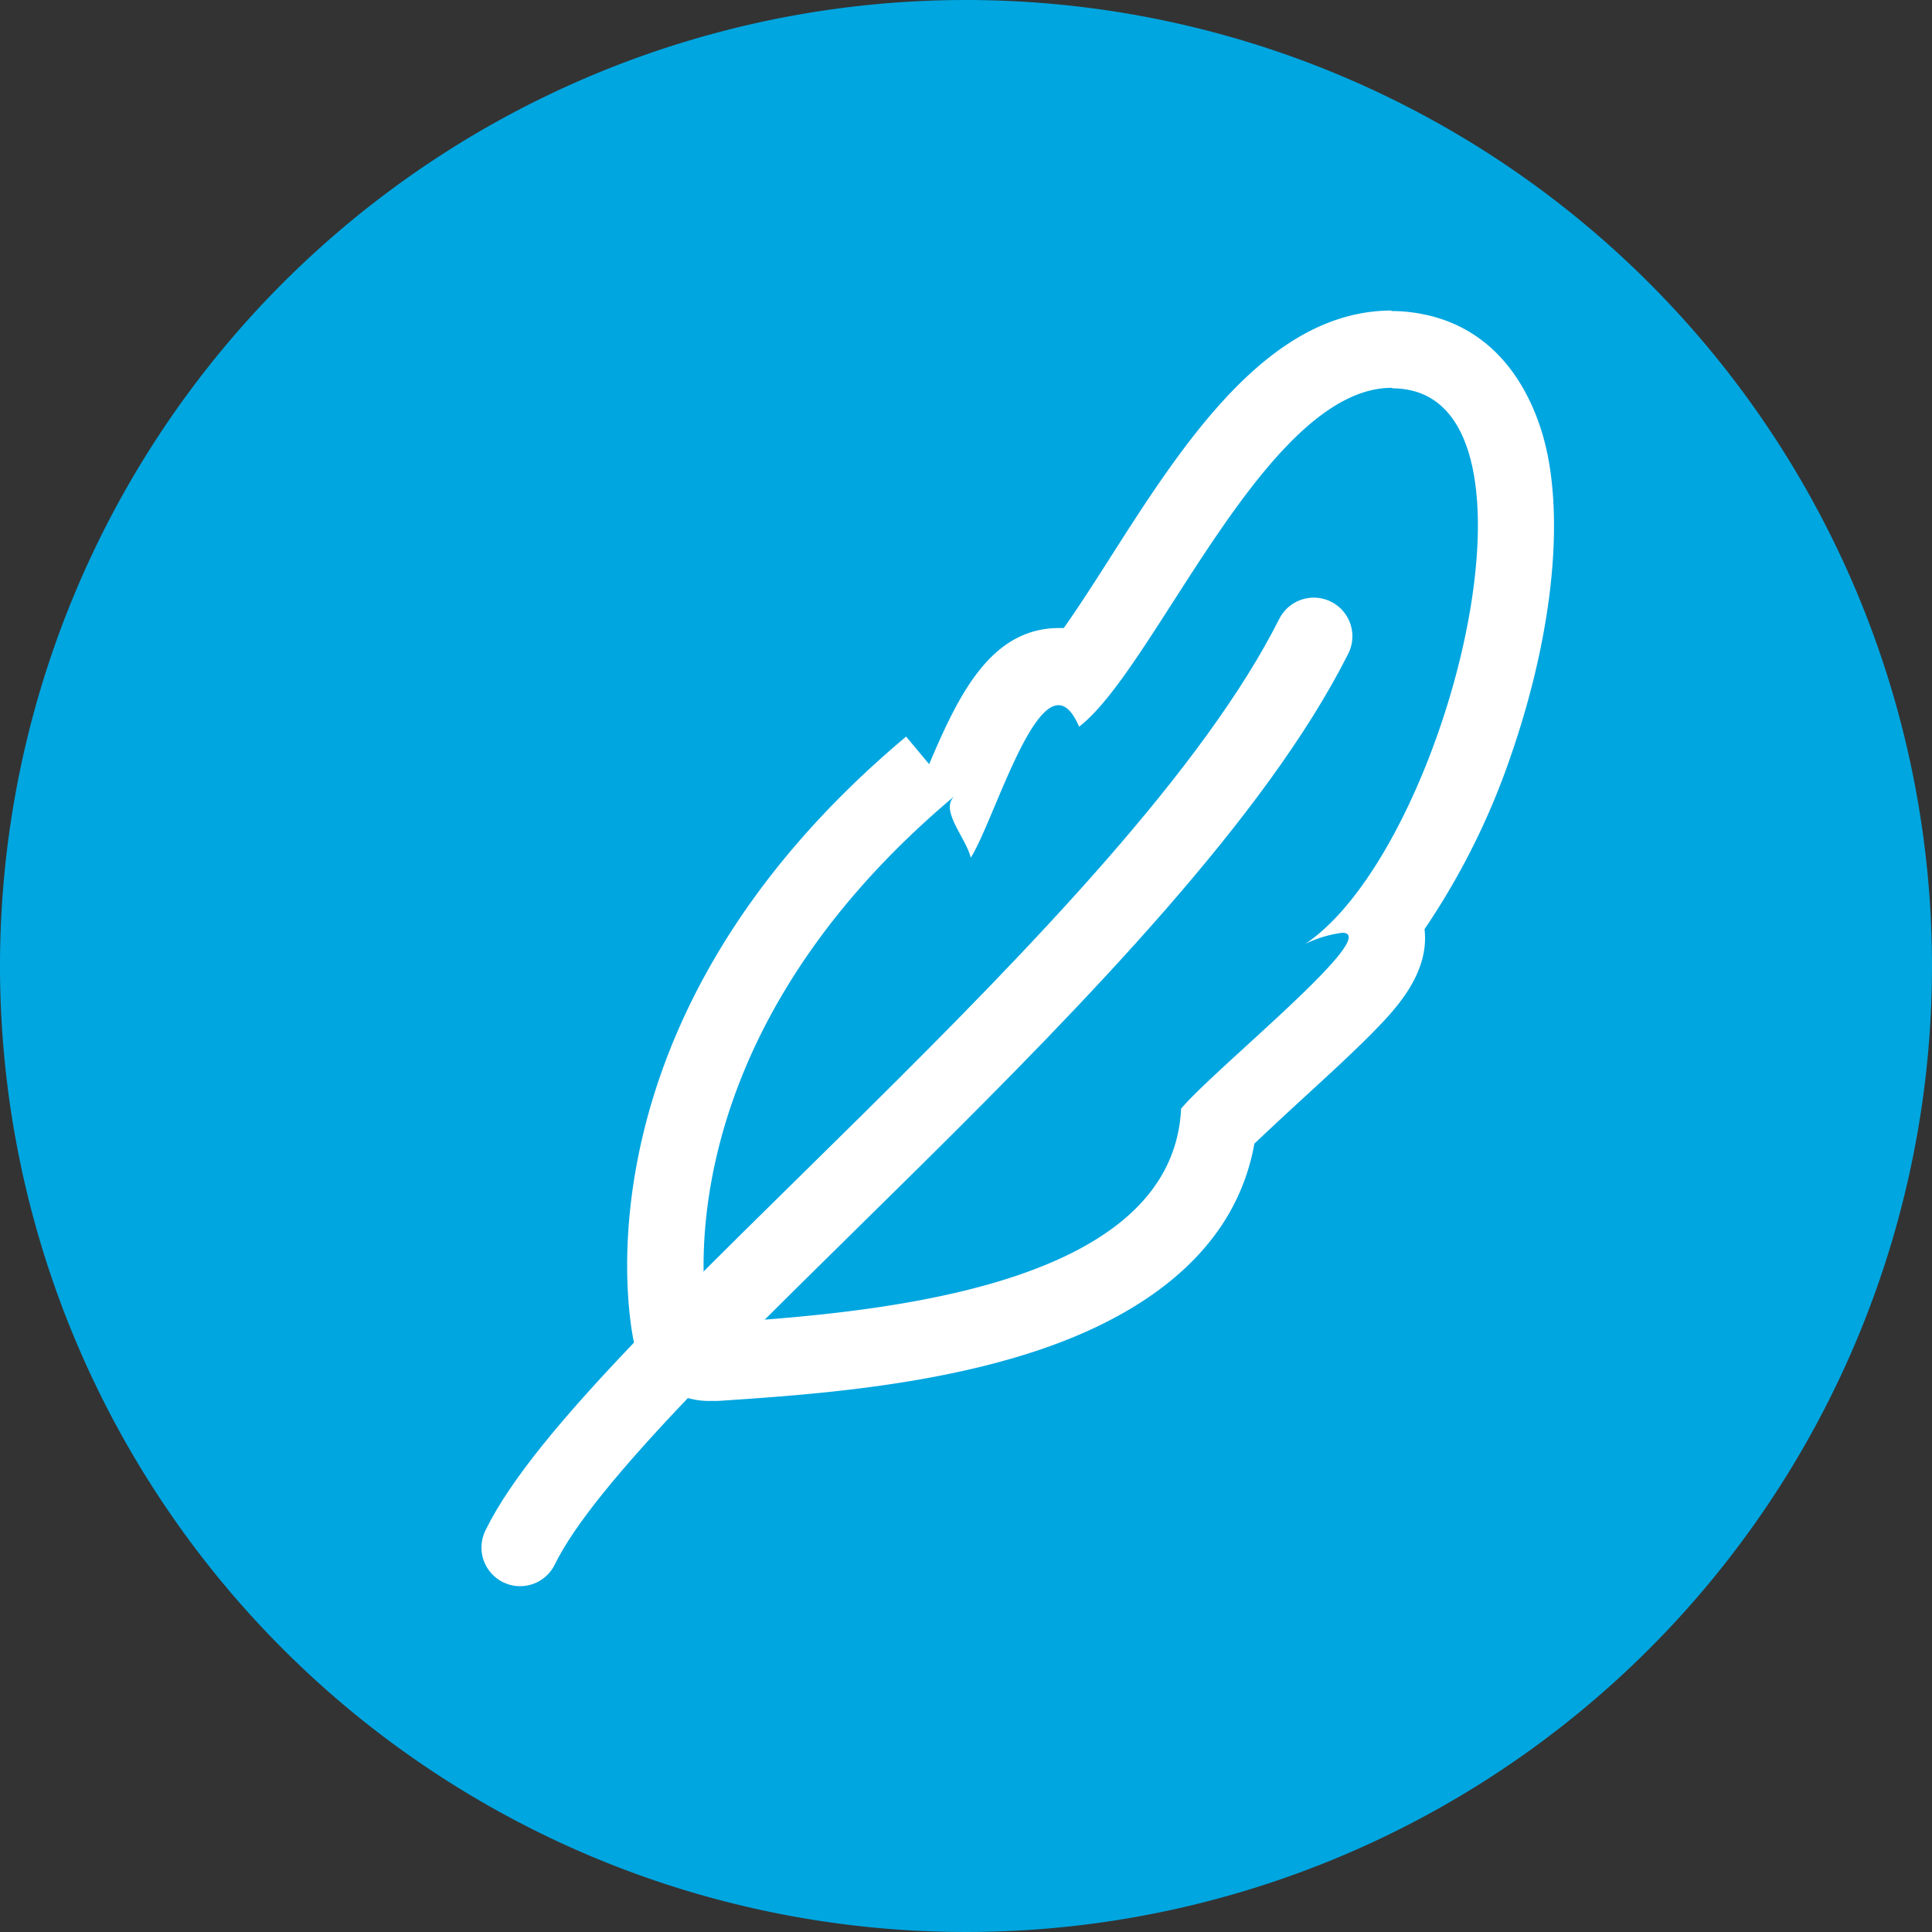
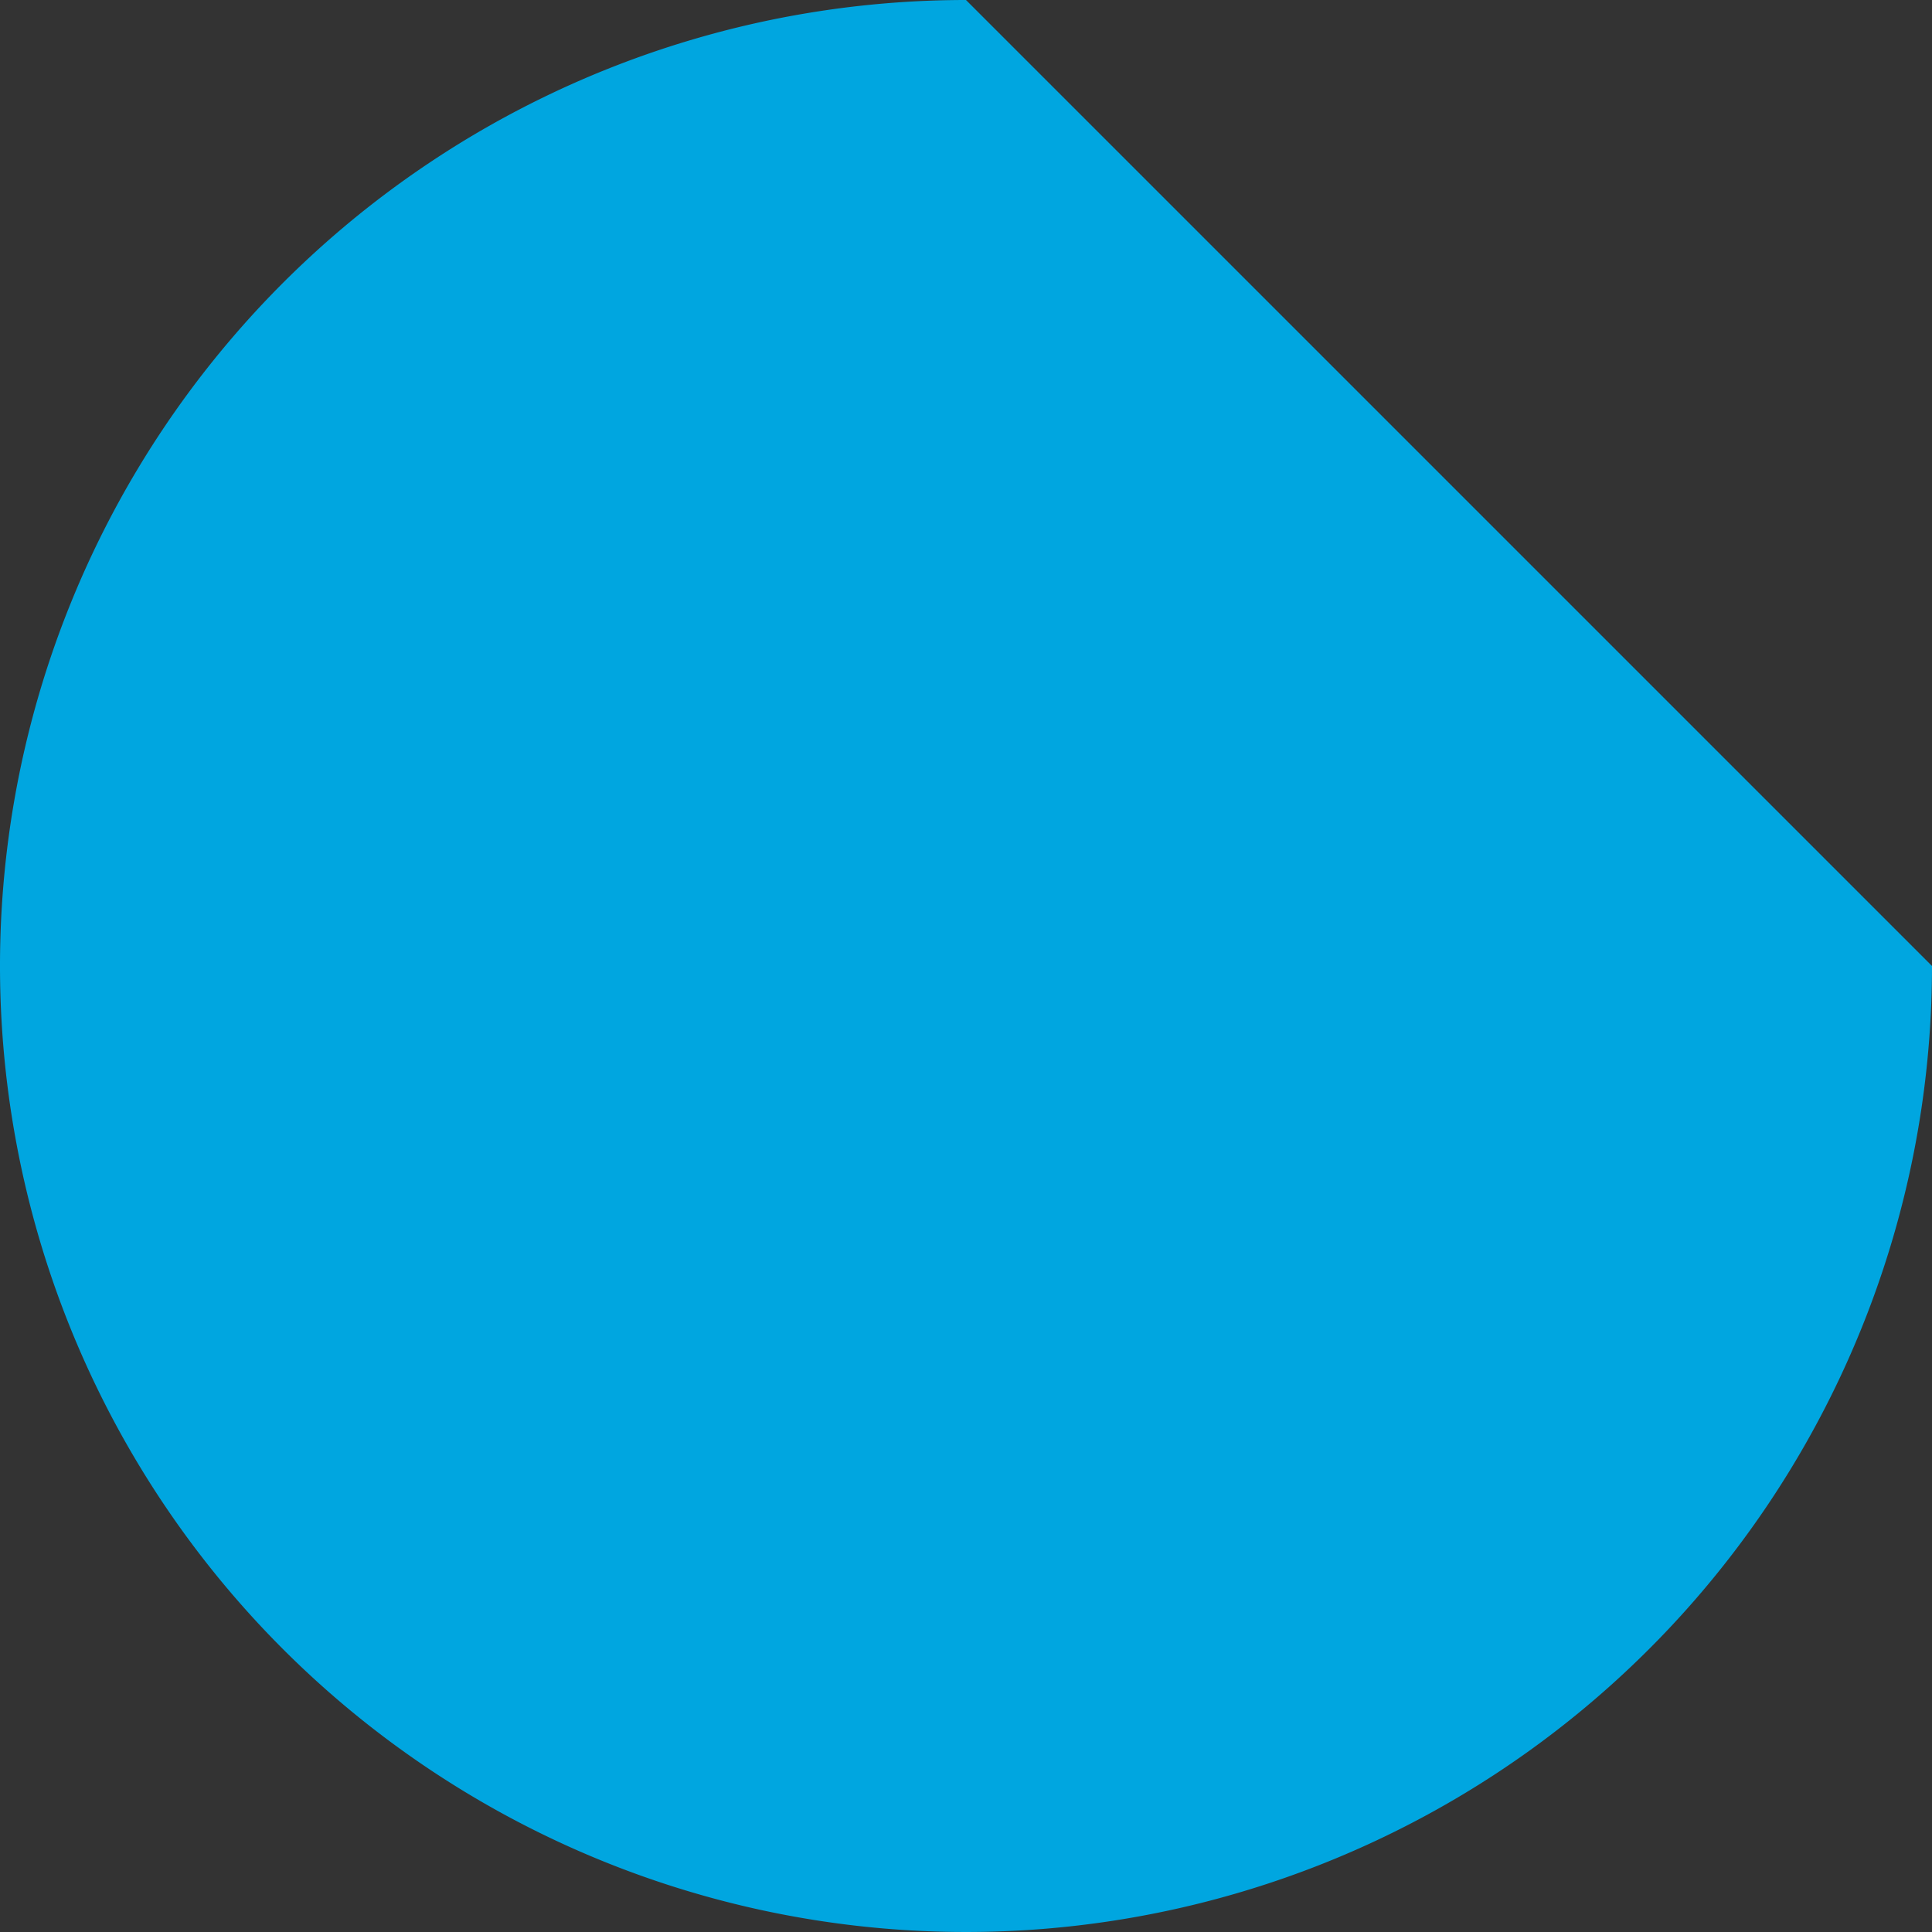
<svg xmlns="http://www.w3.org/2000/svg" viewBox="0 0 150 150">
  <rect x="0" y="0" width="150" height="150" fill="#333333" stroke="none" />
  <defs>
    <style>.cls-1{fill:#00a6e0;}.cls-2{fill:#fff;}.cls-3{fill:none;stroke:#fff;stroke-linecap:round;stroke-linejoin:round;stroke-width:6px;}</style>
  </defs>
  <title>free</title>
  <g id="Layer_2" data-name="Layer 2">
    <g id="Layer_1-2" data-name="Layer 1">
-       <path class="cls-1" d="M150,75A75,75,0,1,1,75,0a75,75,0,0,1,75,75" />
-       <path class="cls-2" d="M108.1,30.15a6.54,6.54,0,0,1,1.31.13c11.4,2.3,2.54,35.89-8.06,43a9.28,9.28,0,0,1,2.86-.86c3.23,0-10,10.63-12.51,13.66C91,100.5,66.36,102,55,102.77c0,0-4.69-21,19.15-41-1.27,1.07.82,3.21,1.22,4.82,1.61-2.54,4.38-11.84,6.81-11.84.56,0,1.1.5,1.6,1.67,5.93-4.54,14.47-26.31,24.28-26.31m0-6c-9.59,0-16.21,10.3-22,19.4-1.1,1.72-2.35,3.67-3.47,5.25h-.36c-5.32,0-7.82,5.22-10.09,10.57l-1.79-2.14C44,79.29,49,103.08,49.19,104.08A6,6,0,0,0,55,108.77h.4l.32,0c6.1-.41,15.33-1,23.55-3.51,7.5-2.27,16.42-6.94,18.12-16.47,1-.94,2.36-2.22,3.48-3.24,2-1.84,4.09-3.74,5.73-5.41s4.41-4.51,4-8a56.36,56.36,0,0,0,6.65-13.31c3.06-8.79,4.13-17.35,2.91-23.49-.56-2.82-2.62-9.52-9.65-10.94a12.33,12.33,0,0,0-2.5-.25" />
-       <path class="cls-3" d="M102,49.4c-12.16,24.22-54.7,56.51-61.62,70.75" />
+       <path class="cls-1" d="M150,75A75,75,0,1,1,75,0" />
    </g>
  </g>
</svg>